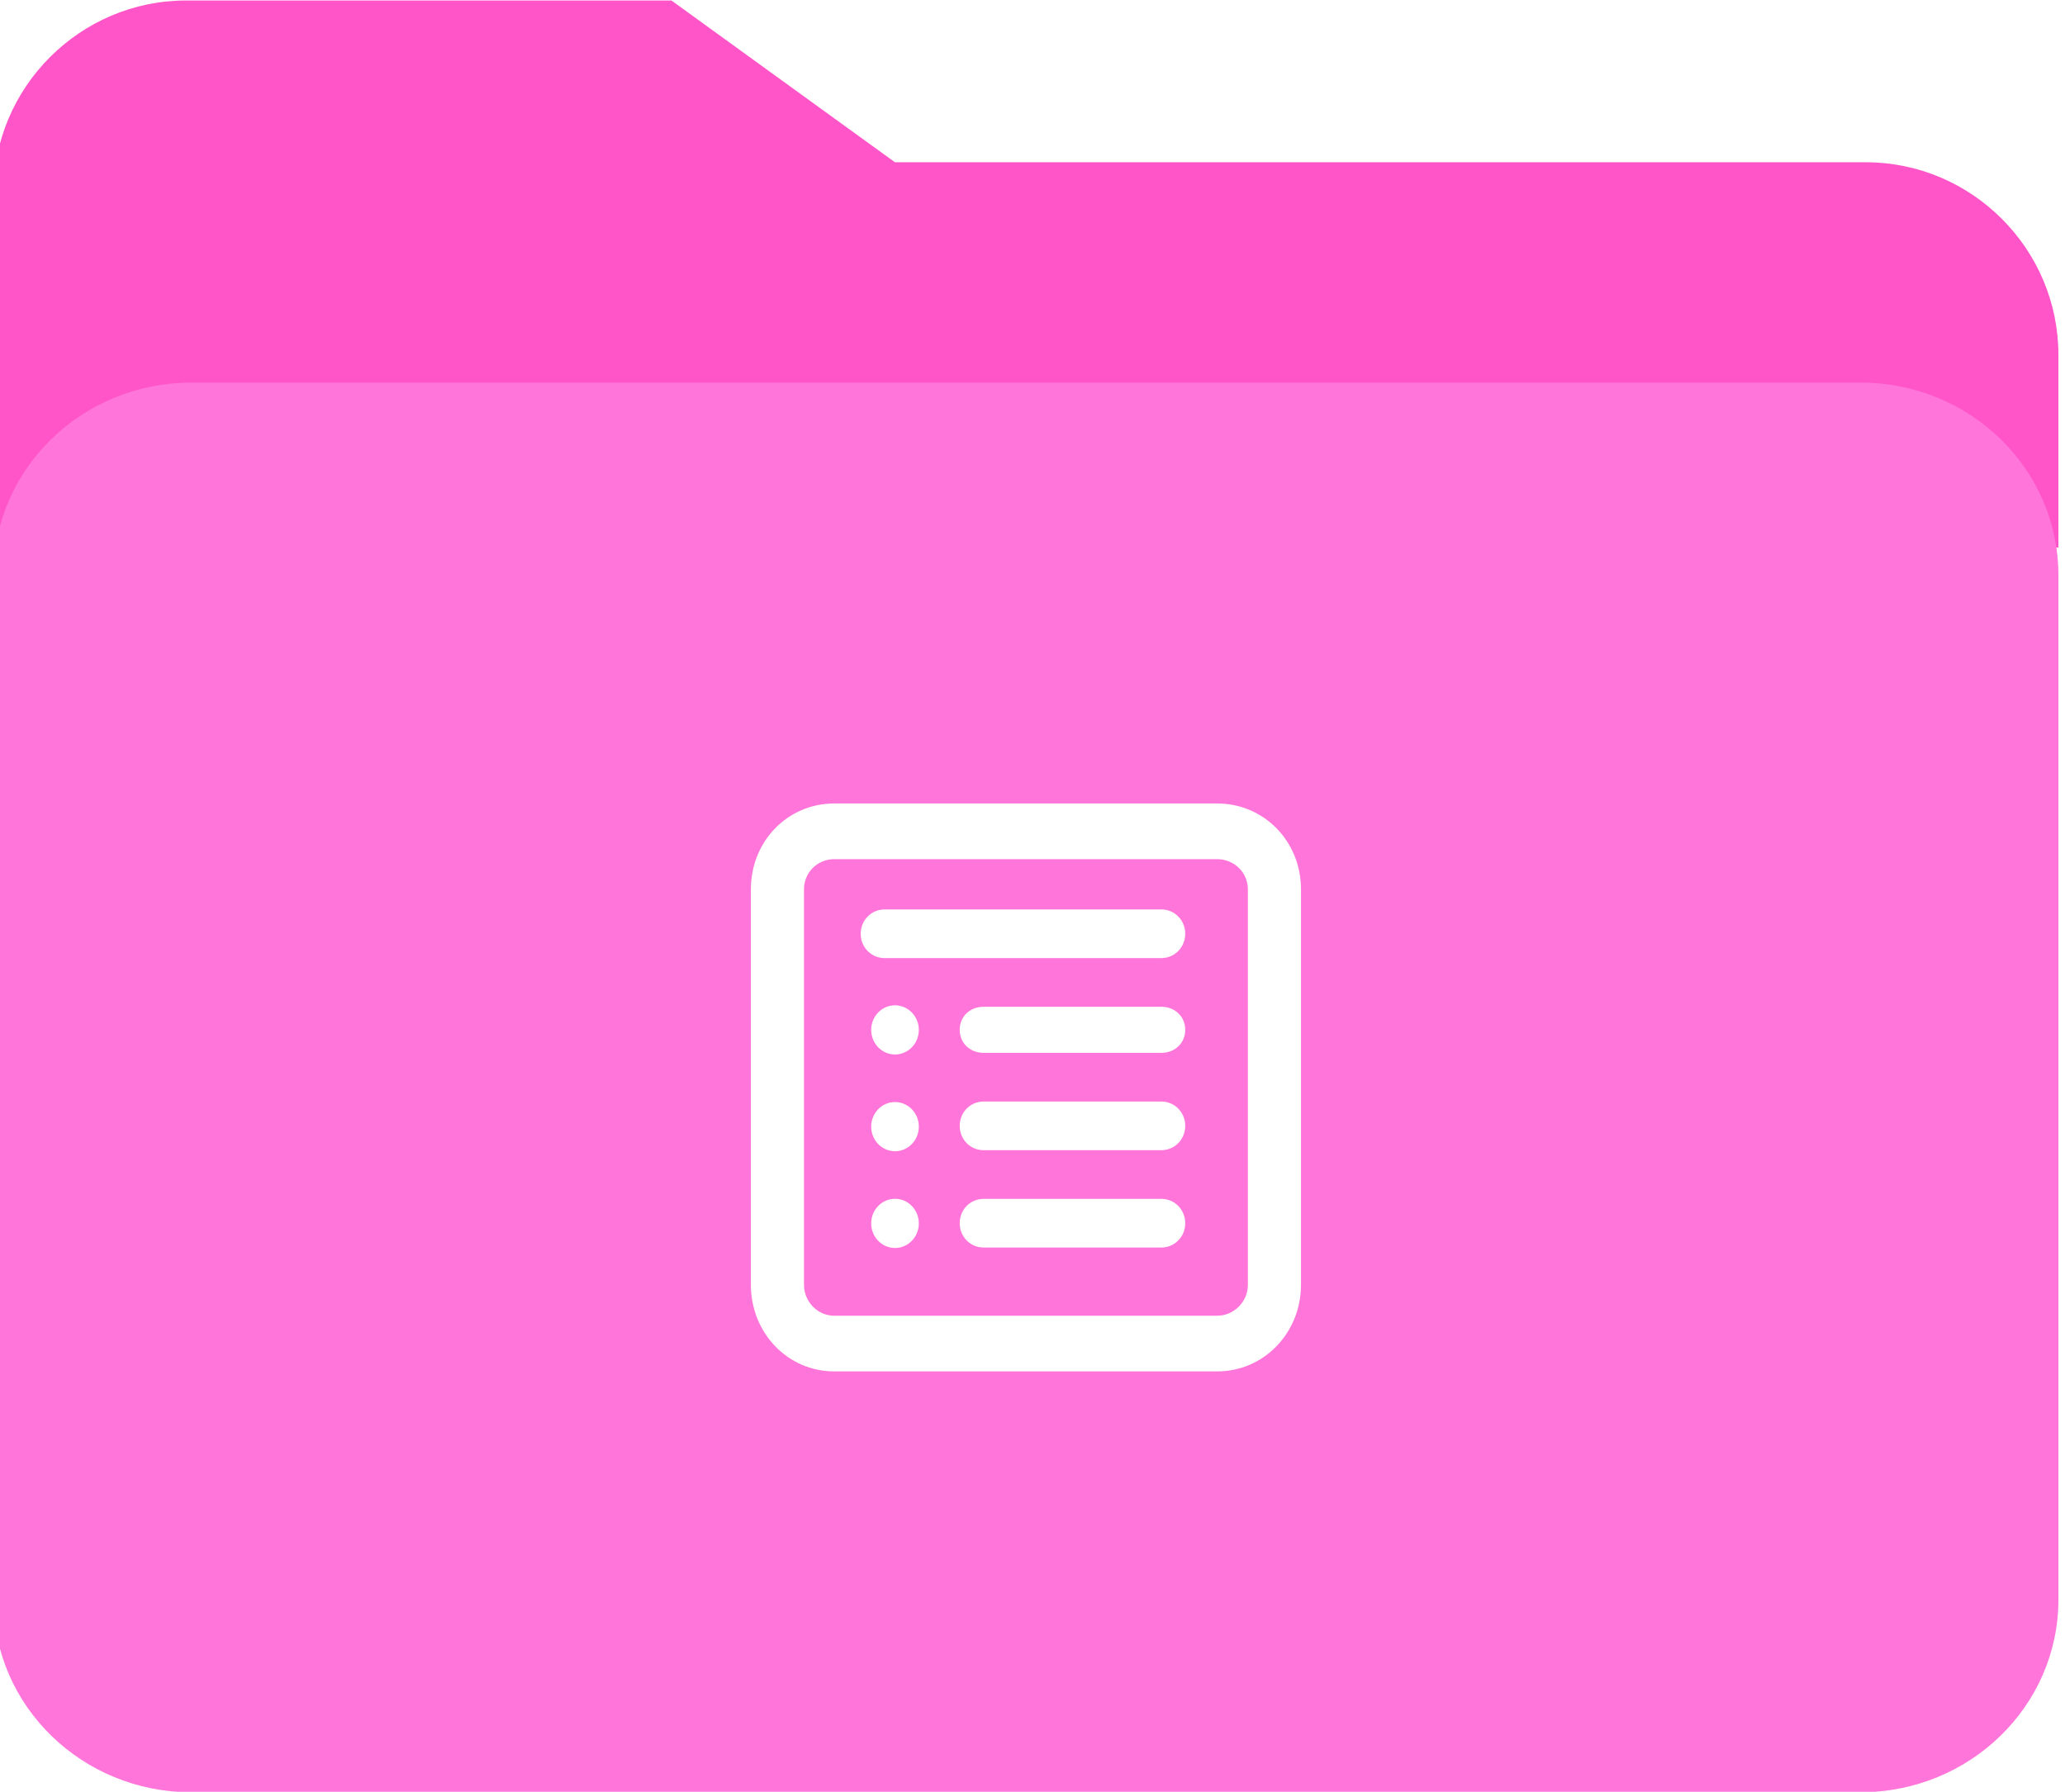
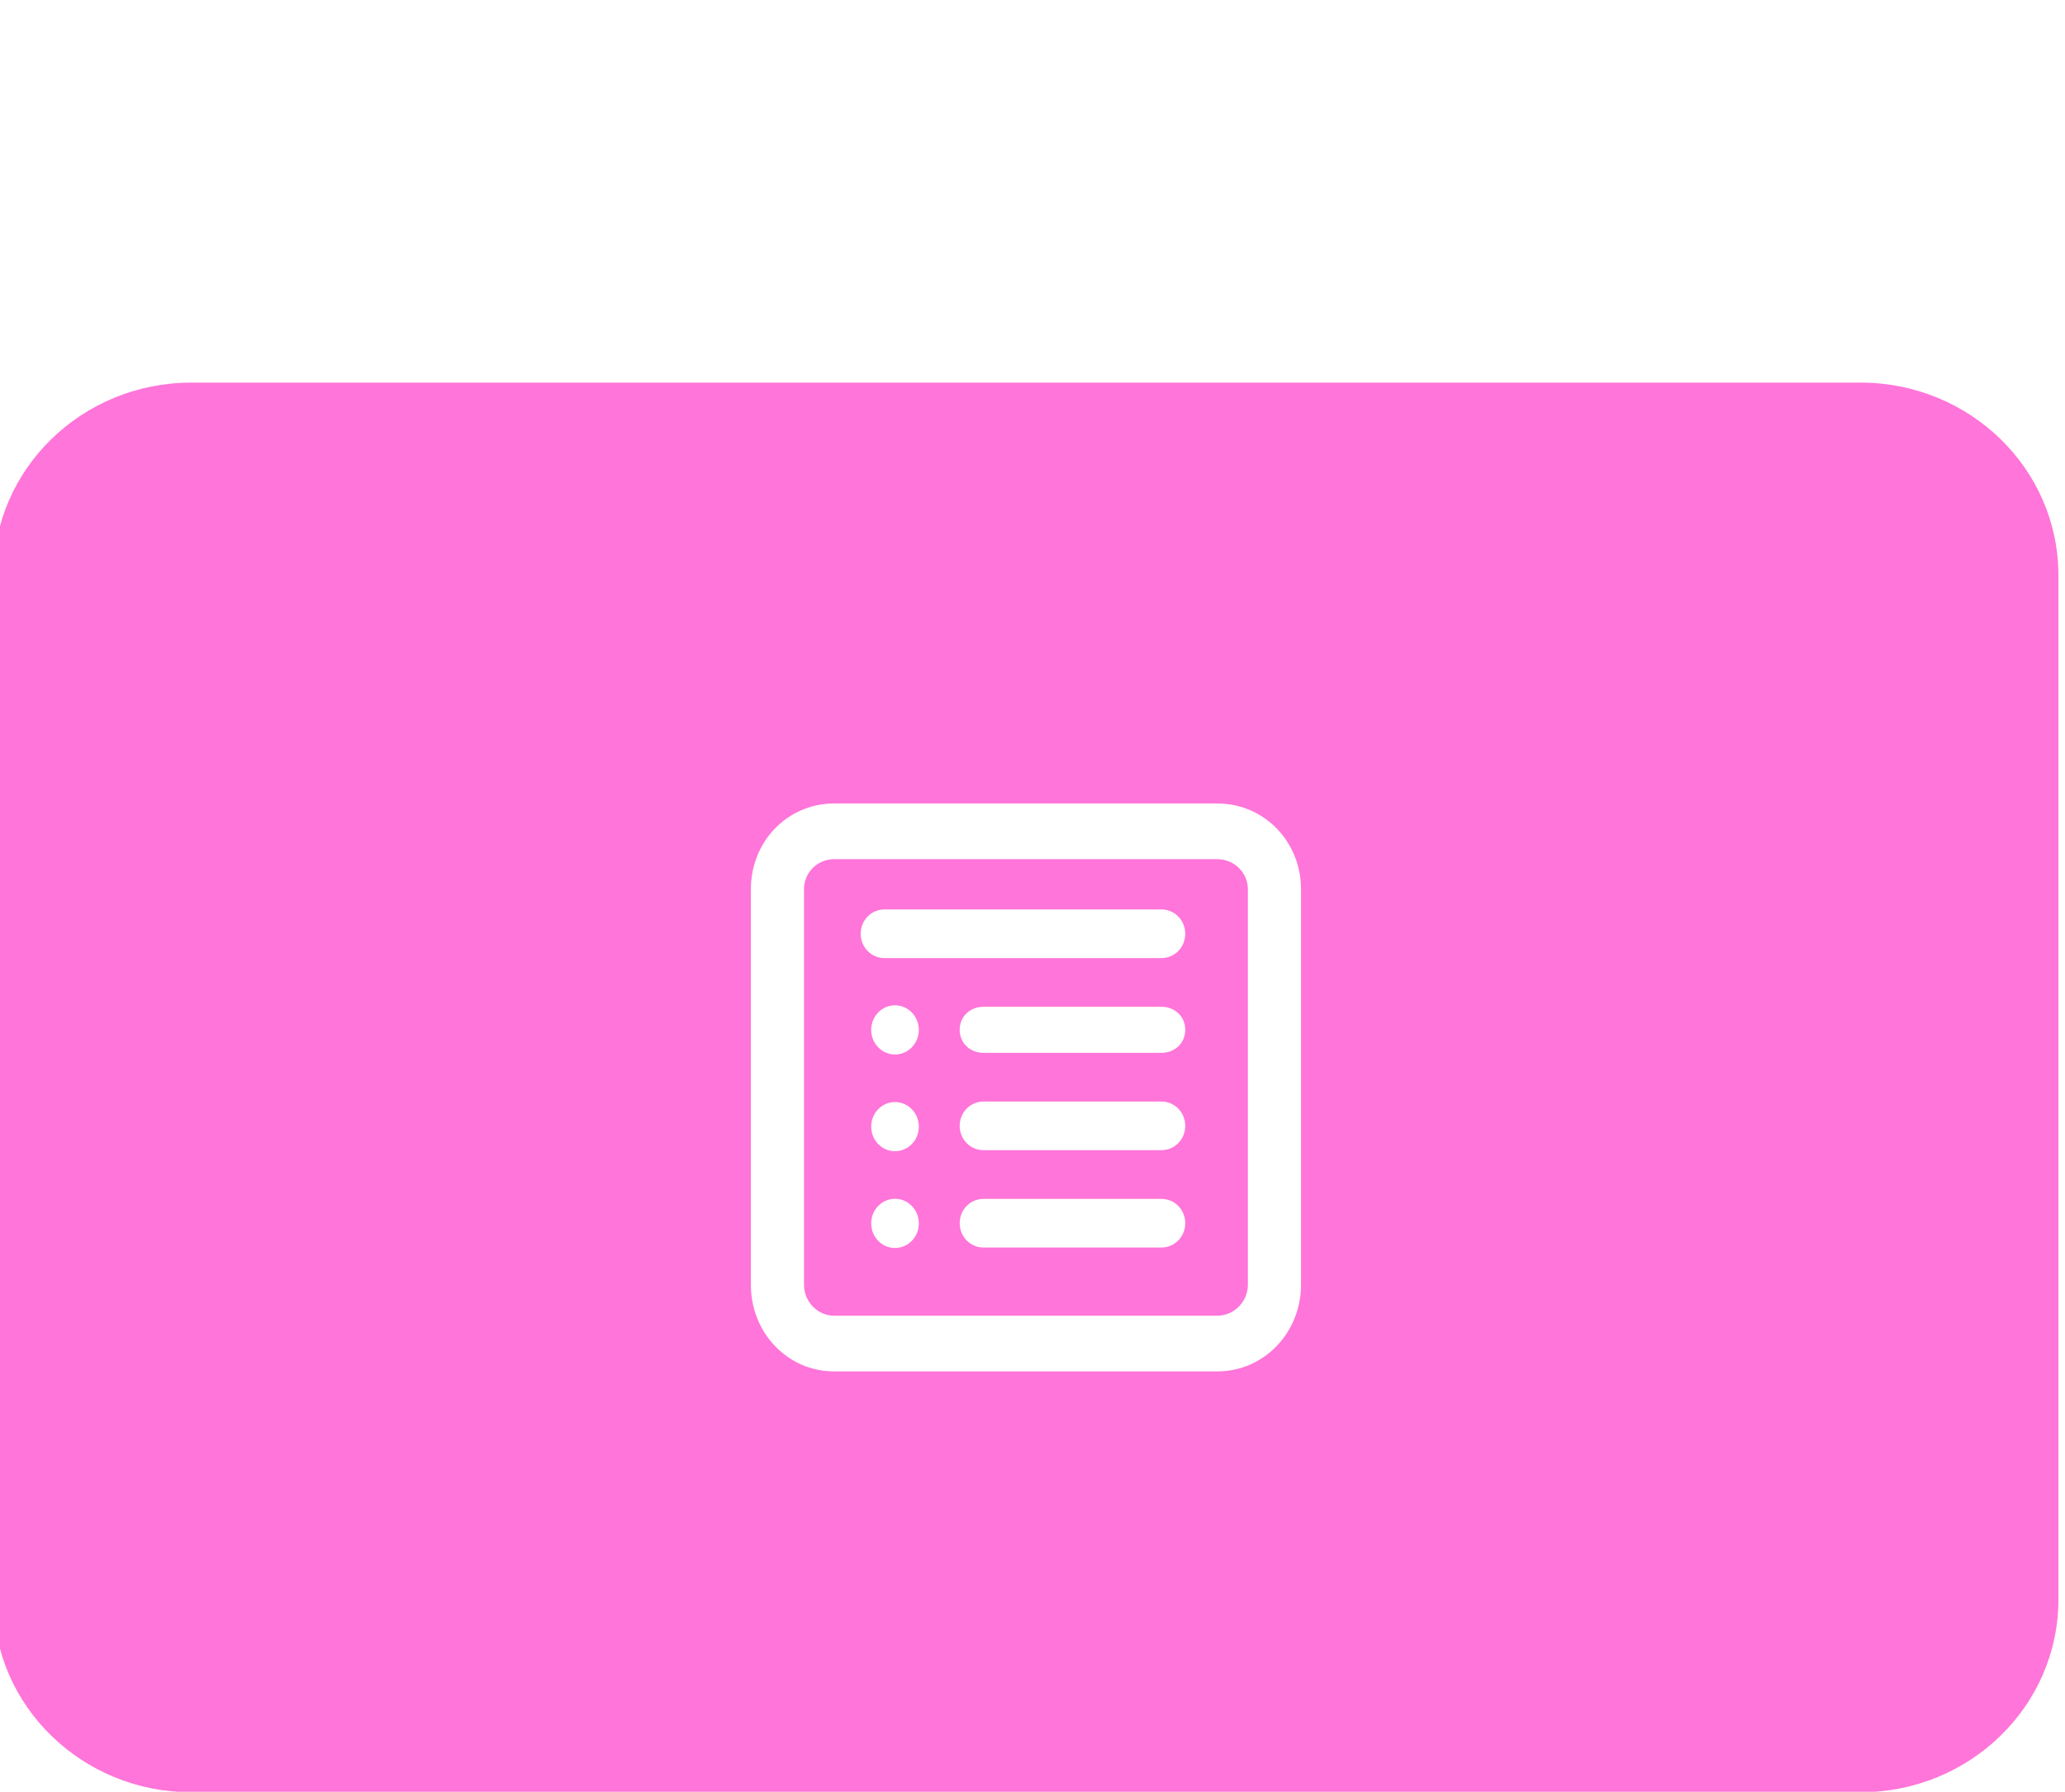
<svg xmlns="http://www.w3.org/2000/svg" xml:space="preserve" width="22.437mm" height="19.473mm" version="1.1" style="shape-rendering:geometricPrecision; text-rendering:geometricPrecision; image-rendering:optimizeQuality; fill-rule:evenodd; clip-rule:evenodd" viewBox="0 0 2243.66 1947.32">
  <defs>
    <style type="text/css">
   
    .fil0 {fill:#FF55C9}
    .fil1 {fill:#FF75D9}
   
  </style>
  </defs>
  <g id="Слой_x0020_1">
-     <path class="fil0" d="M972.37 176.35l1054.87 0c115.12,0 209.29,94.17 209.29,209.29l0 150.69 0 58.79 -2243.66 0 0 -58.79 0 -150.69 0 -175.81c0,-115.12 94.17,-209.29 209.29,-209.29l527.37 0 242.84 175.81z" />
    <path class="fil1" d="M207.89 415.81l1813.62 0c118.73,0 215.02,93.73 215.02,209.3l0 1113.44c0,115.55 -96.29,209.28 -215.02,209.28l-1813.62 0.02c-118.72,-0.02 -215.01,-93.75 -215.01,-209.32l-0.01 -1113.42c0.01,-115.57 96.3,-209.3 215.03,-209.3l-0.01 0zm1054.01 678.34l-193.29 0c-14.3,0 -25.89,10.29 -25.89,25.05 0,14.77 11.59,25.05 25.89,25.05l193.29 0c14.3,0 25.89,-10.28 25.89,-25.05 0,-14.76 -11.59,-25.05 -25.89,-25.05zm-263.57 25.15c0,-14.76 -11.59,-26.73 -25.89,-26.73 -14.3,0 -25.88,11.97 -25.88,26.73 0,14.77 11.58,26.73 25.88,26.73 14.3,0 25.89,-11.96 25.89,-26.73zm263.57 77.84l-193.29 0c-14.3,0 -25.89,11.68 -25.89,26.44 0,14.76 11.59,26.44 25.89,26.44l193.29 0c14.3,0 25.89,-11.68 25.89,-26.44 0,-14.76 -11.59,-26.44 -25.89,-26.44zm-263.57 27.29c0,-14.75 -11.59,-26.73 -25.89,-26.73 -14.3,0 -25.88,11.98 -25.88,26.73 0,14.77 11.58,26.73 25.88,26.73 14.3,0 25.89,-11.96 25.89,-26.73zm263.57 78.49l-193.29 0c-14.3,0 -25.89,11.68 -25.89,26.44 0,14.76 11.59,26.45 25.89,26.45l193.29 0c14.3,0 25.89,-11.69 25.89,-26.45 0,-14.76 -11.59,-26.44 -25.89,-26.44zm-263.57 26.65c0,-14.75 -11.59,-26.73 -25.89,-26.73 -14.3,0 -25.88,11.98 -25.88,26.73 0,14.77 11.58,26.74 25.88,26.74 14.3,0 25.89,-11.97 25.89,-26.74zm263.57 -341.2l-300.86 0c-14.29,0 -25.88,11.68 -25.88,26.44 0,14.77 11.59,26.45 25.88,26.45l300.86 0c14.3,0 25.89,-11.68 25.89,-26.45 0,-14.76 -11.59,-26.44 -25.89,-26.44zm-355.55 -115.15l416.26 0c25.35,0 48.14,10.32 64.56,27.17 16.35,16.79 26.4,40.06 26.4,66.1l0 429.82c0,26.09 -10.09,49.63 -26.49,66.63 -16.42,17.01 -39.18,27.5 -64.47,27.5l-416.26 0c-25.27,0 -47.89,-10.46 -64.19,-27.44 -16.33,-17 -26.33,-40.58 -26.33,-66.69l0 -429.82c0,-26.06 9.96,-49.37 26.24,-66.16 16.3,-16.82 38.95,-27.11 64.28,-27.11zm439.69 546.76c6.01,-6.07 9.81,-14.45 9.81,-23.67l0 -429.82c0,-9.13 -3.73,-17.24 -9.65,-23.09 -6.09,-6 -14.51,-9.67 -23.59,-9.67l-416.26 0c-9.03,0 -17.31,3.63 -23.28,9.59 -5.85,5.85 -9.52,13.99 -9.52,23.17l0 429.82c0,9.26 3.73,17.68 9.67,23.75 5.95,6.09 14.17,9.87 23.13,9.87l416.26 0c9,0 17.36,-3.81 23.43,-9.95z" />
  </g>
</svg>